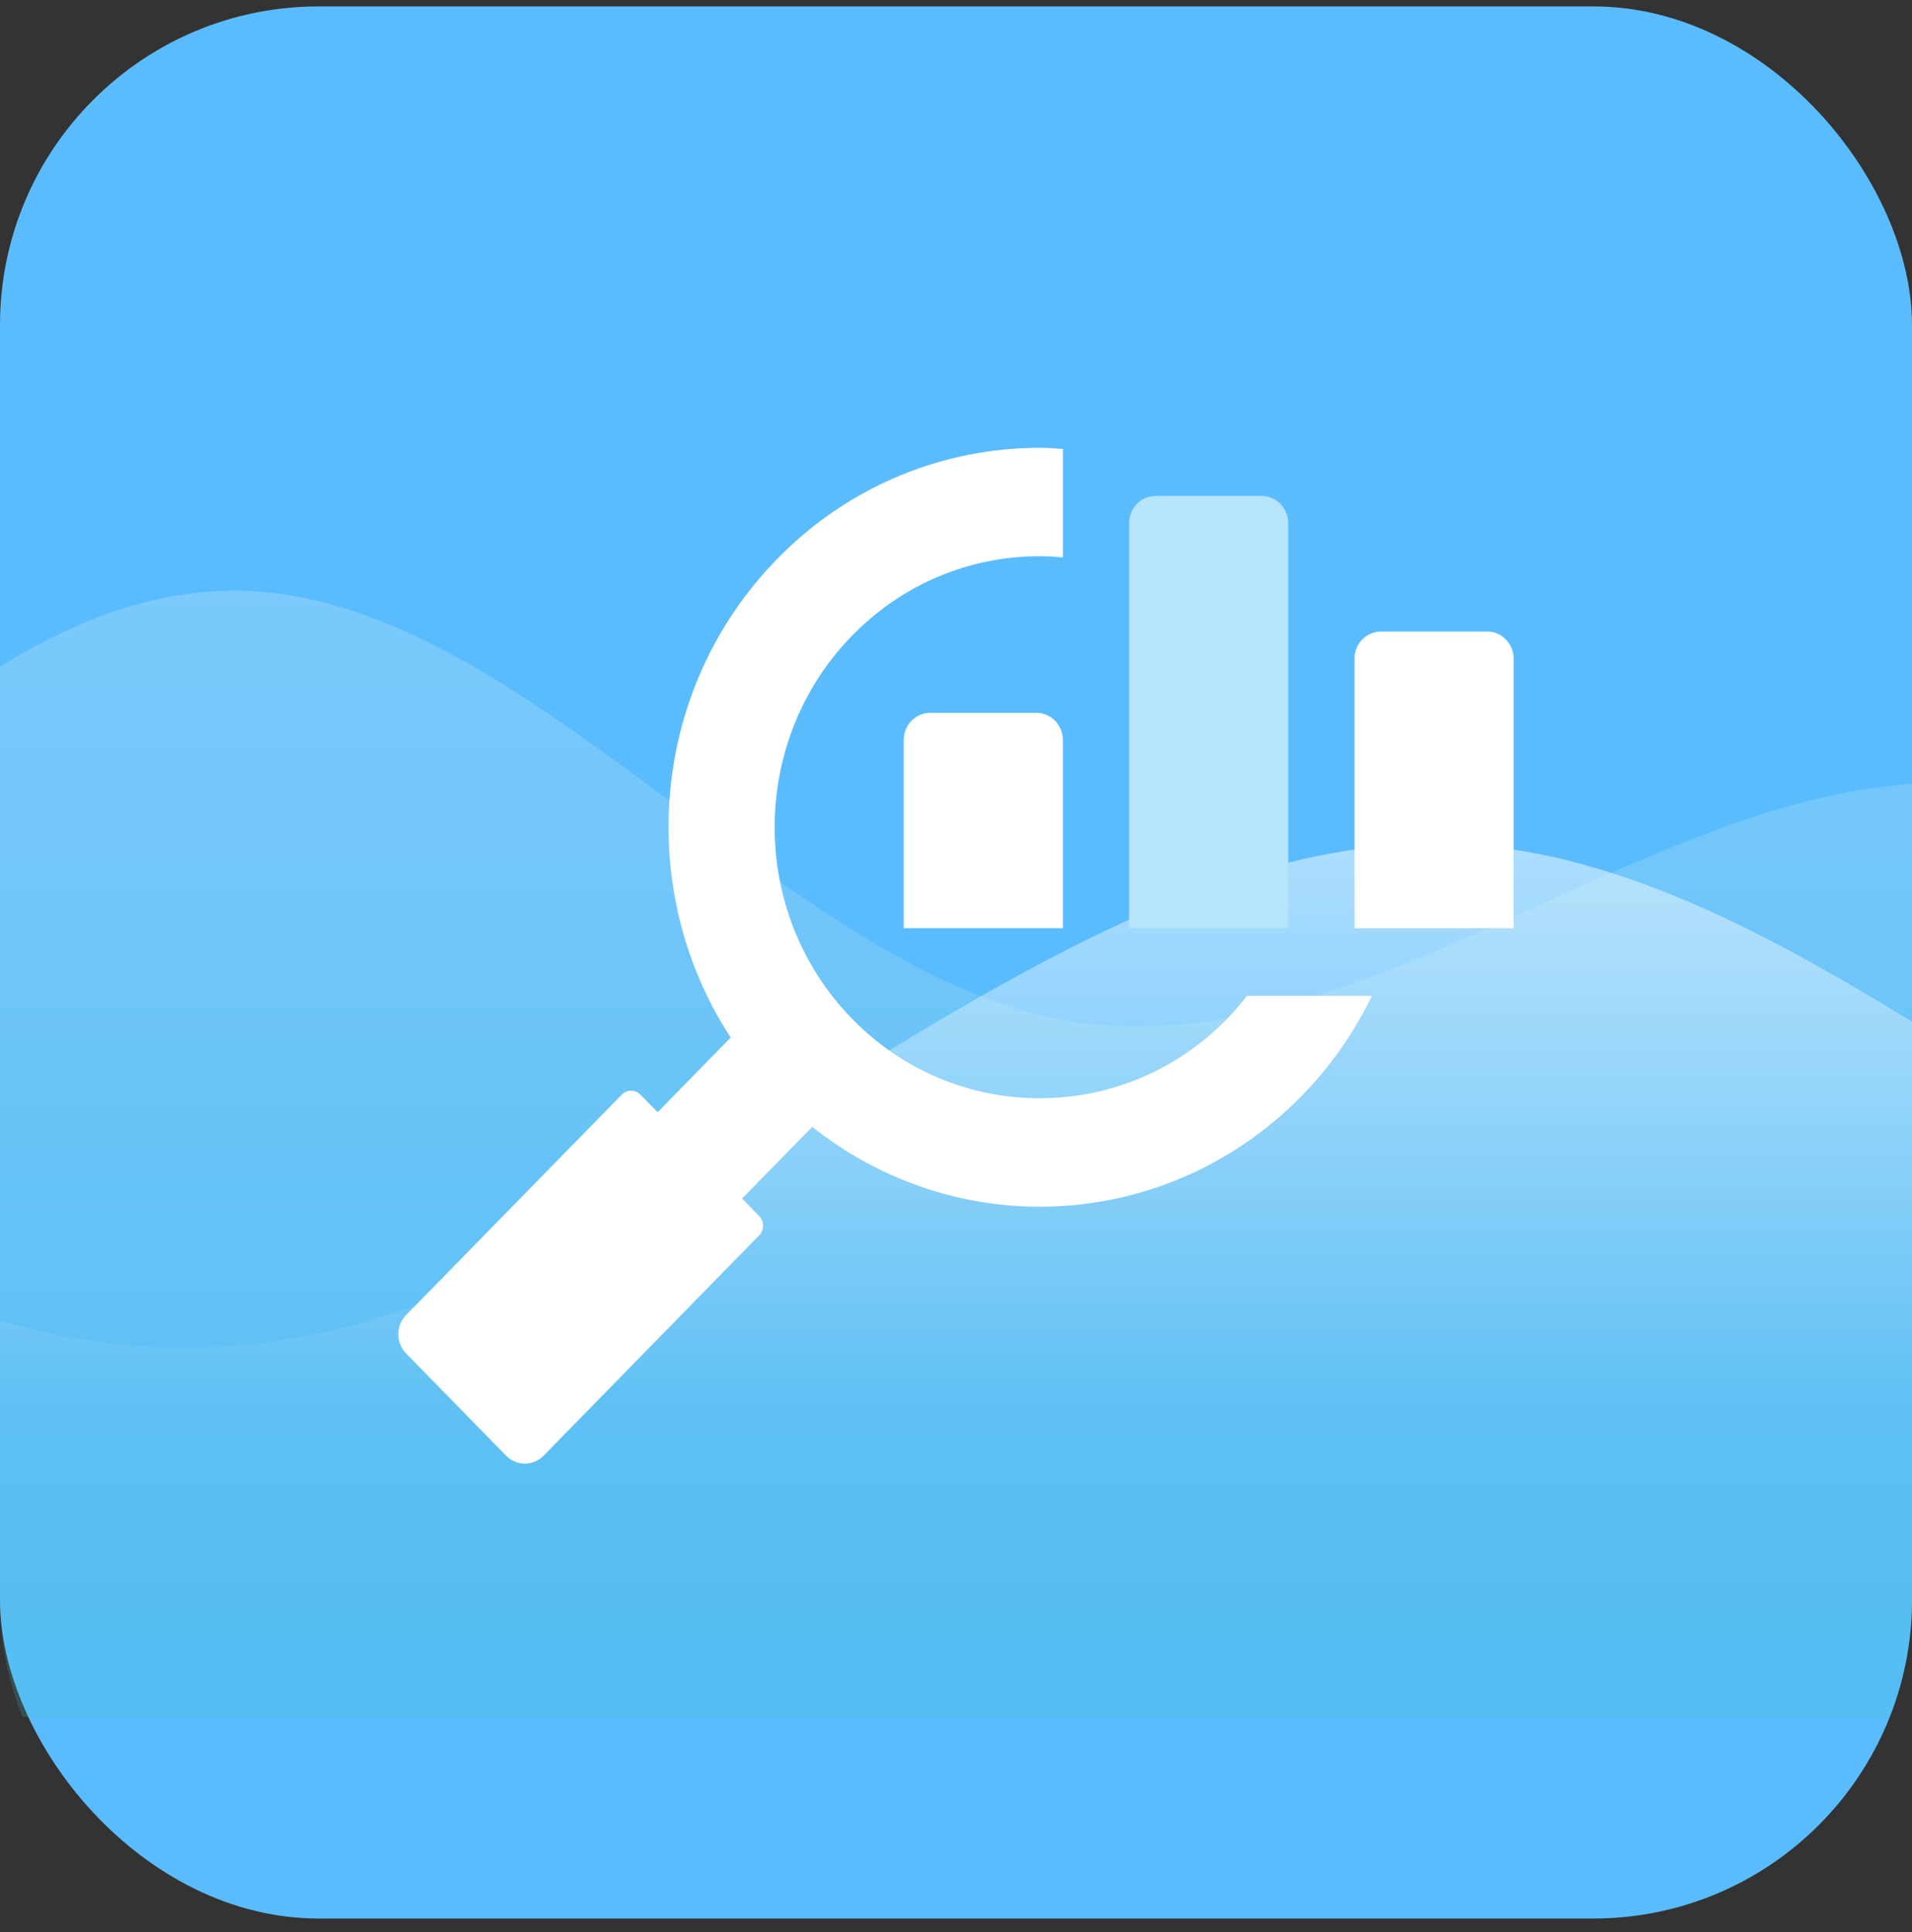
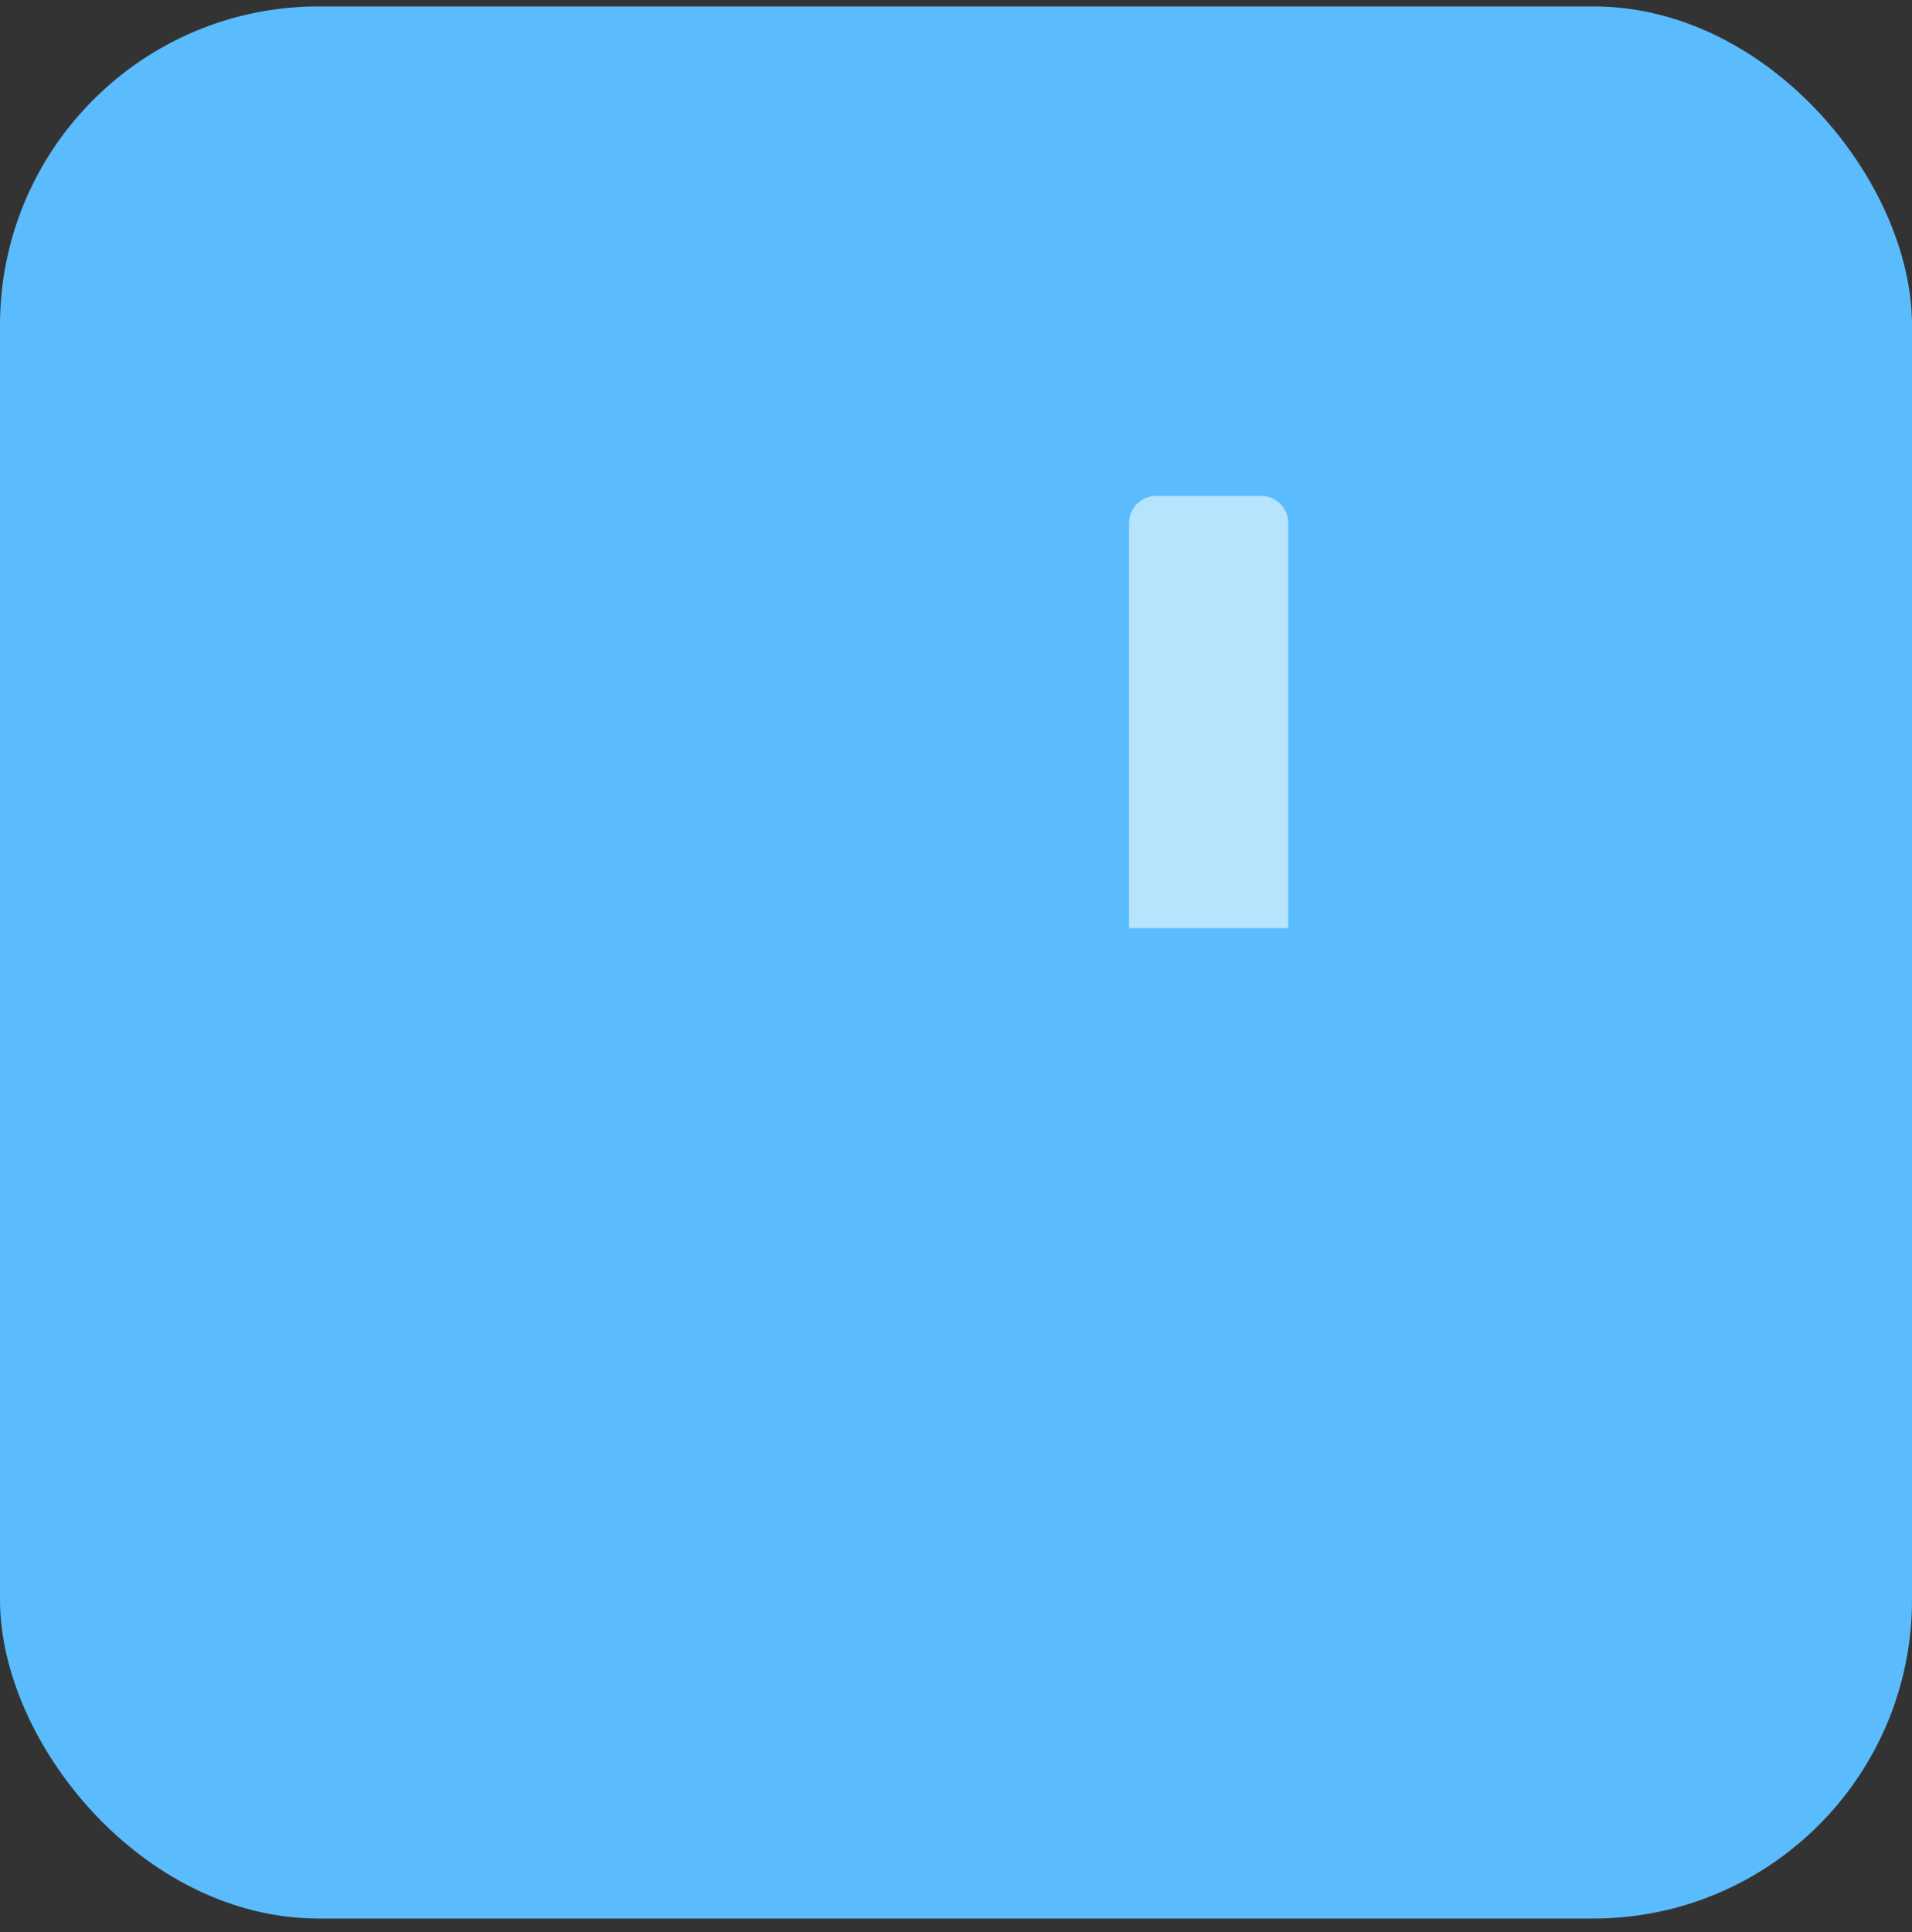
<svg xmlns="http://www.w3.org/2000/svg" width="96" height="97" viewBox="0 0 96 97" fill="none">
  <rect x="0" y="0" width="96" height="97" fill="#333333" stroke="none" />
  <rect y="0.322" width="96" height="96" rx="16" fill="#5ABCFD" />
  <g clip-path="url(#clip0_88_2671)">
    <g style="mix-blend-mode:hard-light" opacity="0.2">
      <path d="M200.001 133.782H-21.332V54.558C-21.064 54.231 -20.795 53.906 -20.526 53.58C-10.126 40.976 0.814 29.178 12.464 29.67C25.217 30.208 37.032 45.47 49.592 50.145C50.717 50.565 51.847 50.899 52.985 51.13C62.159 52.991 71.317 48.074 80.447 44.025C88.626 40.396 96.784 37.462 104.915 40.722C114.393 44.521 123.134 56.564 132.444 60.931C134.459 61.877 136.499 62.462 138.58 62.529C144.543 62.717 150.355 58.566 156.056 54.493C156.49 54.183 156.926 53.874 157.363 53.564C171.298 43.7 186.403 34.73 200.001 45.174V133.782Z" fill="url(#paint0_linear_88_2671)" />
    </g>
    <g style="mix-blend-mode:hard-light" opacity="0.5">
-       <path d="M200.001 133.782H-21.332V52.445C-21.065 52.725 -20.796 53.002 -20.526 53.273C-14.403 59.462 -7.92 63.711 -1.313 65.91C4.177 67.738 9.754 68.149 15.282 67.084C25.929 65.033 36.292 57.673 46.687 51.511C47.655 50.937 48.623 50.373 49.592 49.826C57.561 45.319 65.566 41.871 73.746 42.409C75.996 42.557 78.228 43.004 80.447 43.681C92.137 47.238 103.464 57.099 115.087 62.554C118.678 64.241 122.36 65.511 125.995 64.462C128.206 63.824 130.335 62.349 132.444 60.652C135.023 58.578 137.572 56.169 140.208 54.546C145.849 51.074 151.599 51.291 157.363 53.257C164.466 55.679 171.591 60.756 178.565 64.851C185.45 68.896 192.961 71.694 200.001 70.285V133.782Z" fill="url(#paint1_linear_88_2671)" />
-     </g>
+       </g>
  </g>
  <g clip-path="url(#clip1_88_2671)">
    <path d="M63.35 24.901H58.023C57.288 24.901 56.691 25.511 56.691 26.262V46.597H64.68V26.262C64.68 25.511 64.084 24.901 63.348 24.901H63.35Z" fill="#B6E4FD" />
-     <path d="M61.611 51.154C59.096 53.725 55.754 55.139 52.199 55.139C48.644 55.139 45.3 53.725 42.786 51.154C37.597 45.847 37.597 37.216 42.786 31.91C45.301 29.339 48.644 27.925 52.199 27.925C52.59 27.925 52.98 27.949 53.366 27.984V22.539C52.976 22.515 52.588 22.482 52.199 22.482C47.429 22.482 42.659 24.342 39.021 28.063C32.631 34.595 31.855 44.691 36.687 52.093L33.02 55.84L32.159 54.96C31.899 54.694 31.477 54.694 31.217 54.96L20.389 66.026C19.87 66.556 19.87 67.42 20.389 67.951L25.411 73.084C25.932 73.617 26.775 73.617 27.294 73.084L38.12 62.018C38.38 61.752 38.38 61.321 38.12 61.055L37.259 60.175L40.782 56.574C44.132 59.236 48.16 60.584 52.197 60.584C56.966 60.584 61.736 58.724 65.374 55.003C66.844 53.501 68.003 51.804 68.88 49.999H62.609C62.299 50.398 61.969 50.786 61.609 51.154H61.611ZM46.707 35.79C45.971 35.79 45.375 36.4 45.375 37.151V46.599H53.364V37.151C53.364 36.4 52.767 35.79 52.032 35.79H46.705H46.707ZM74.667 31.707H69.341C68.605 31.707 68.009 32.317 68.009 33.069V46.599H75.998V33.066C75.998 32.315 75.401 31.705 74.665 31.705L74.667 31.707Z" fill="white" />
  </g>
  <defs>
    <linearGradient id="paint0_linear_88_2671" x1="89.335" y1="29.655" x2="89.335" y2="86.195" gradientUnits="userSpaceOnUse">
      <stop stop-color="white" />
      <stop offset="1" stop-color="#3BC3C3" />
      <stop offset="1" stop-color="white" stop-opacity="0" />
    </linearGradient>
    <linearGradient id="paint1_linear_88_2671" x1="89.335" y1="42.353" x2="89.335" y2="70.861" gradientUnits="userSpaceOnUse">
      <stop stop-color="white" />
      <stop offset="1" stop-color="white" stop-opacity="0" />
    </linearGradient>
    <clipPath id="clip0_88_2671">
-       <path d="M0 0.322H96V80.322C96 89.158 88.837 96.322 80 96.322H16C7.163 96.322 0 89.158 0 80.322V0.322Z" fill="white" />
-     </clipPath>
+       </clipPath>
    <clipPath id="clip1_88_2671">
      <rect width="56" height="51" fill="white" transform="translate(20 22.482)" />
    </clipPath>
  </defs>
</svg>